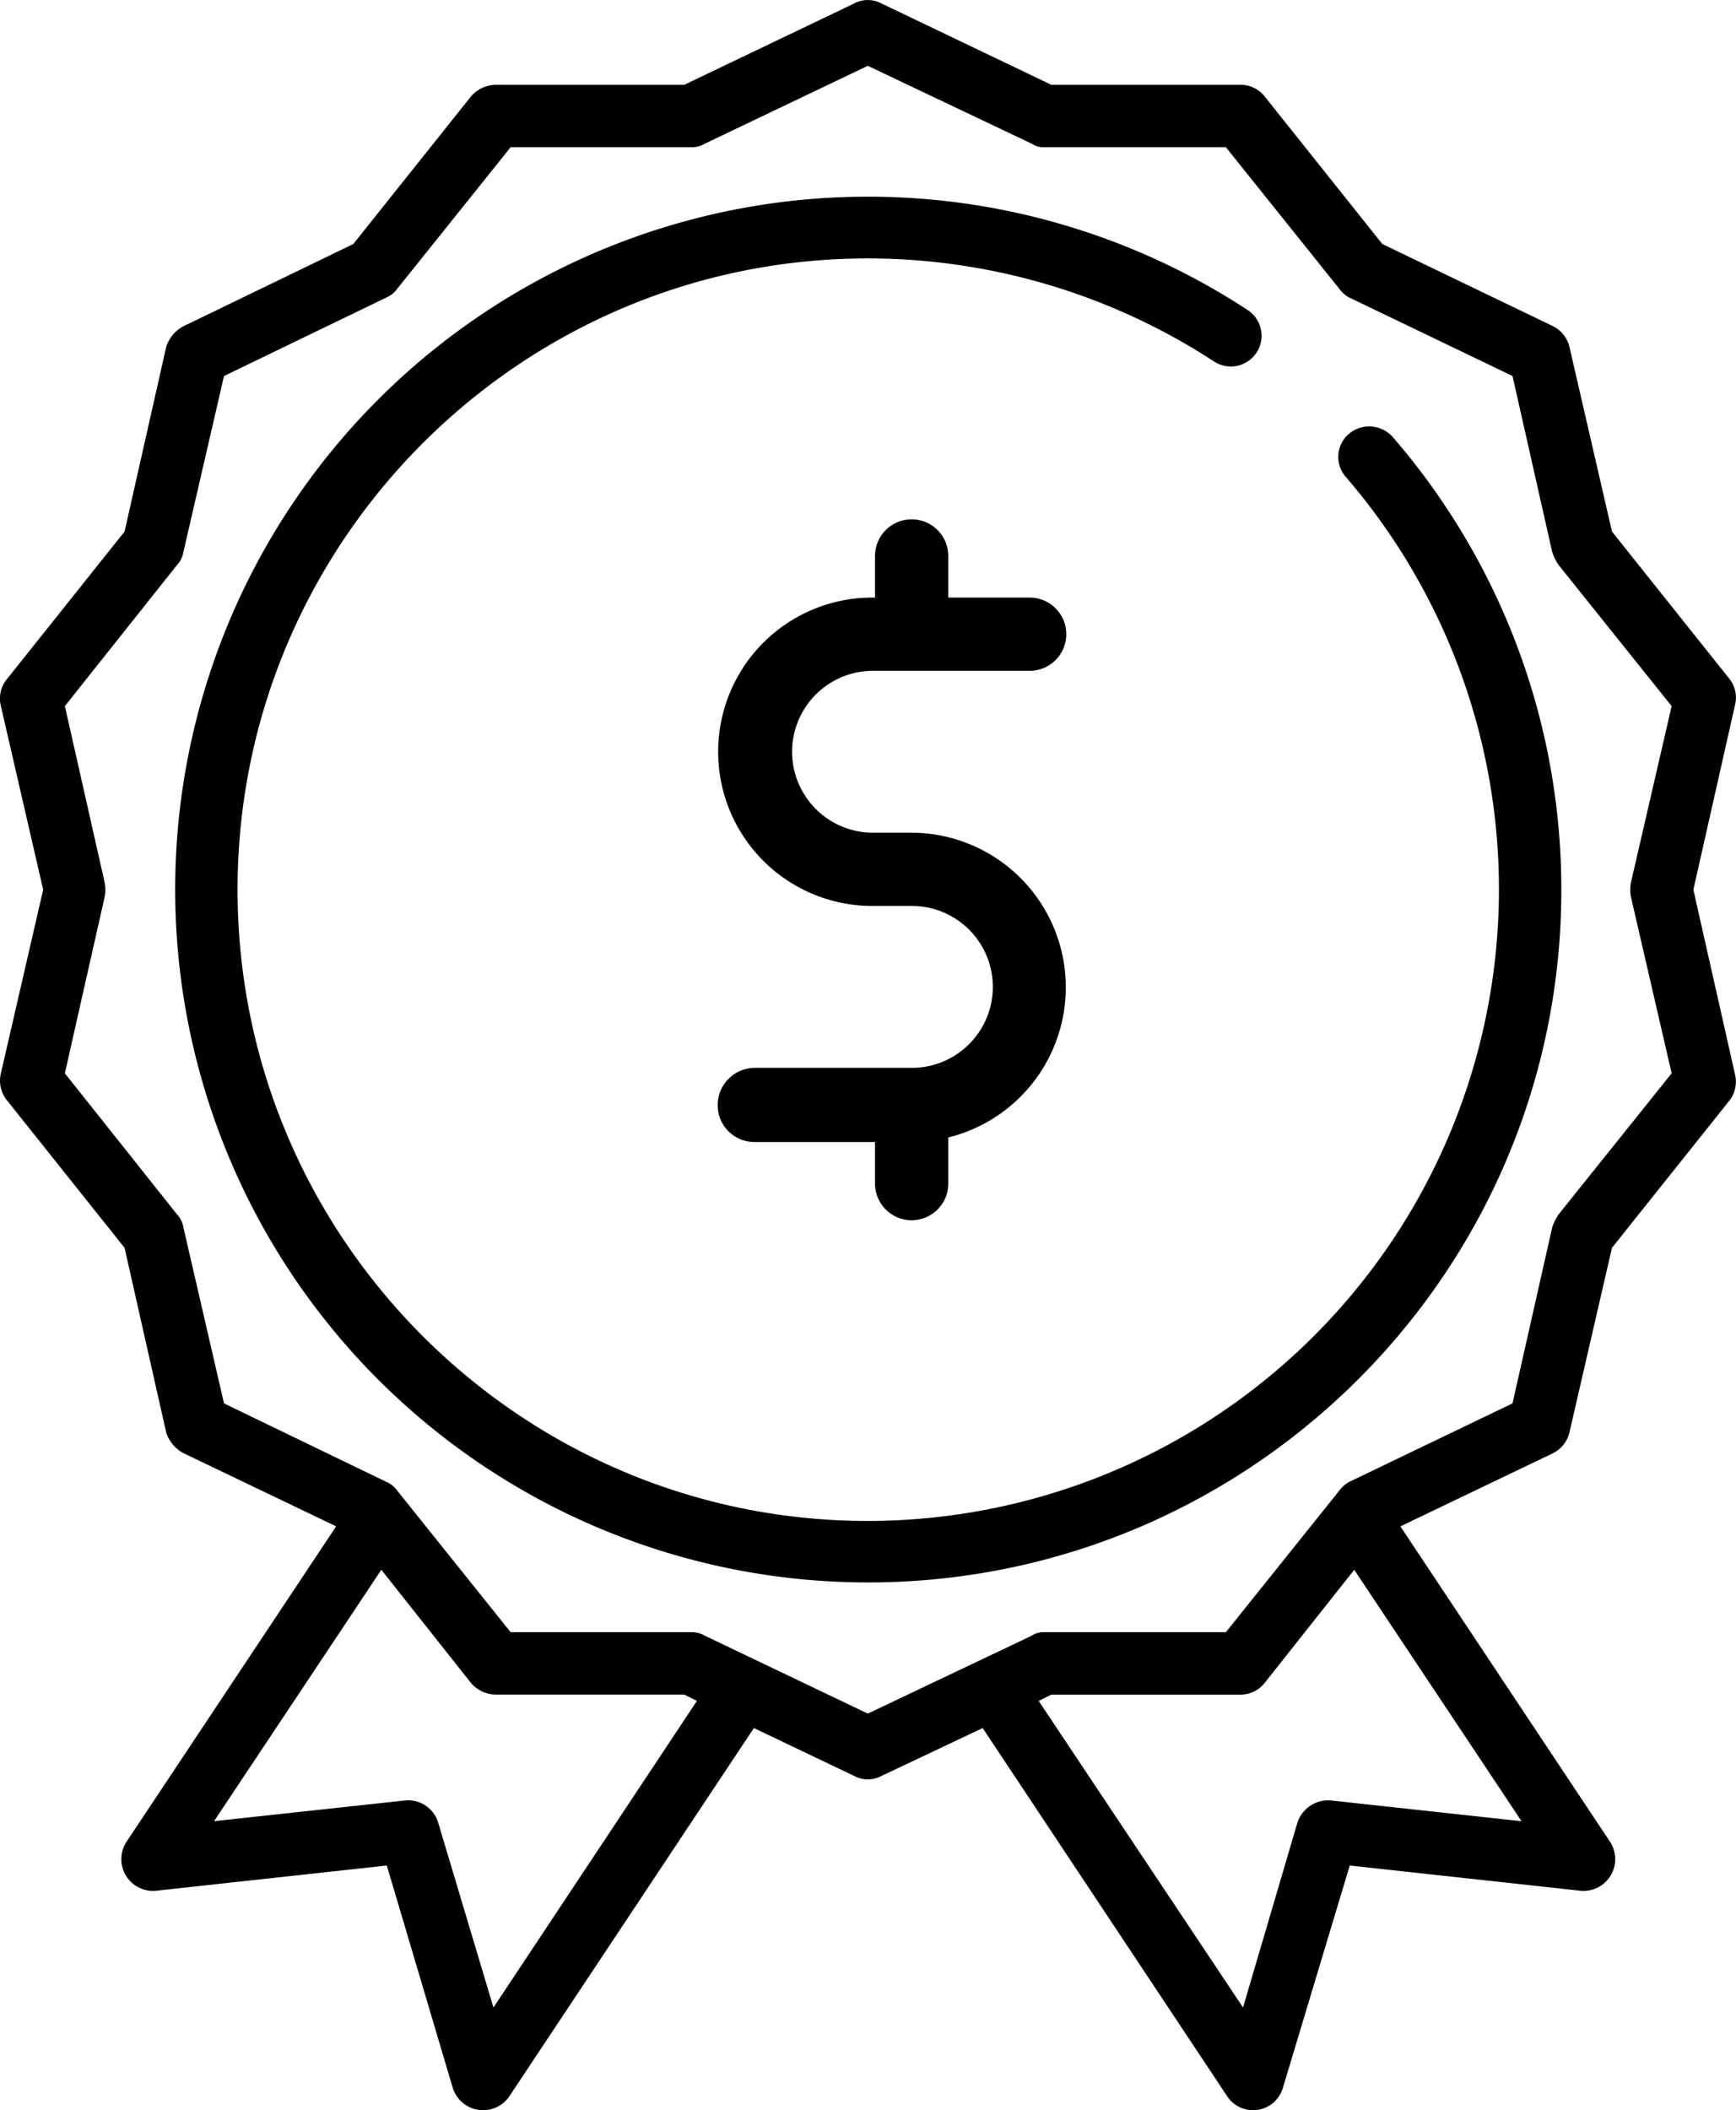
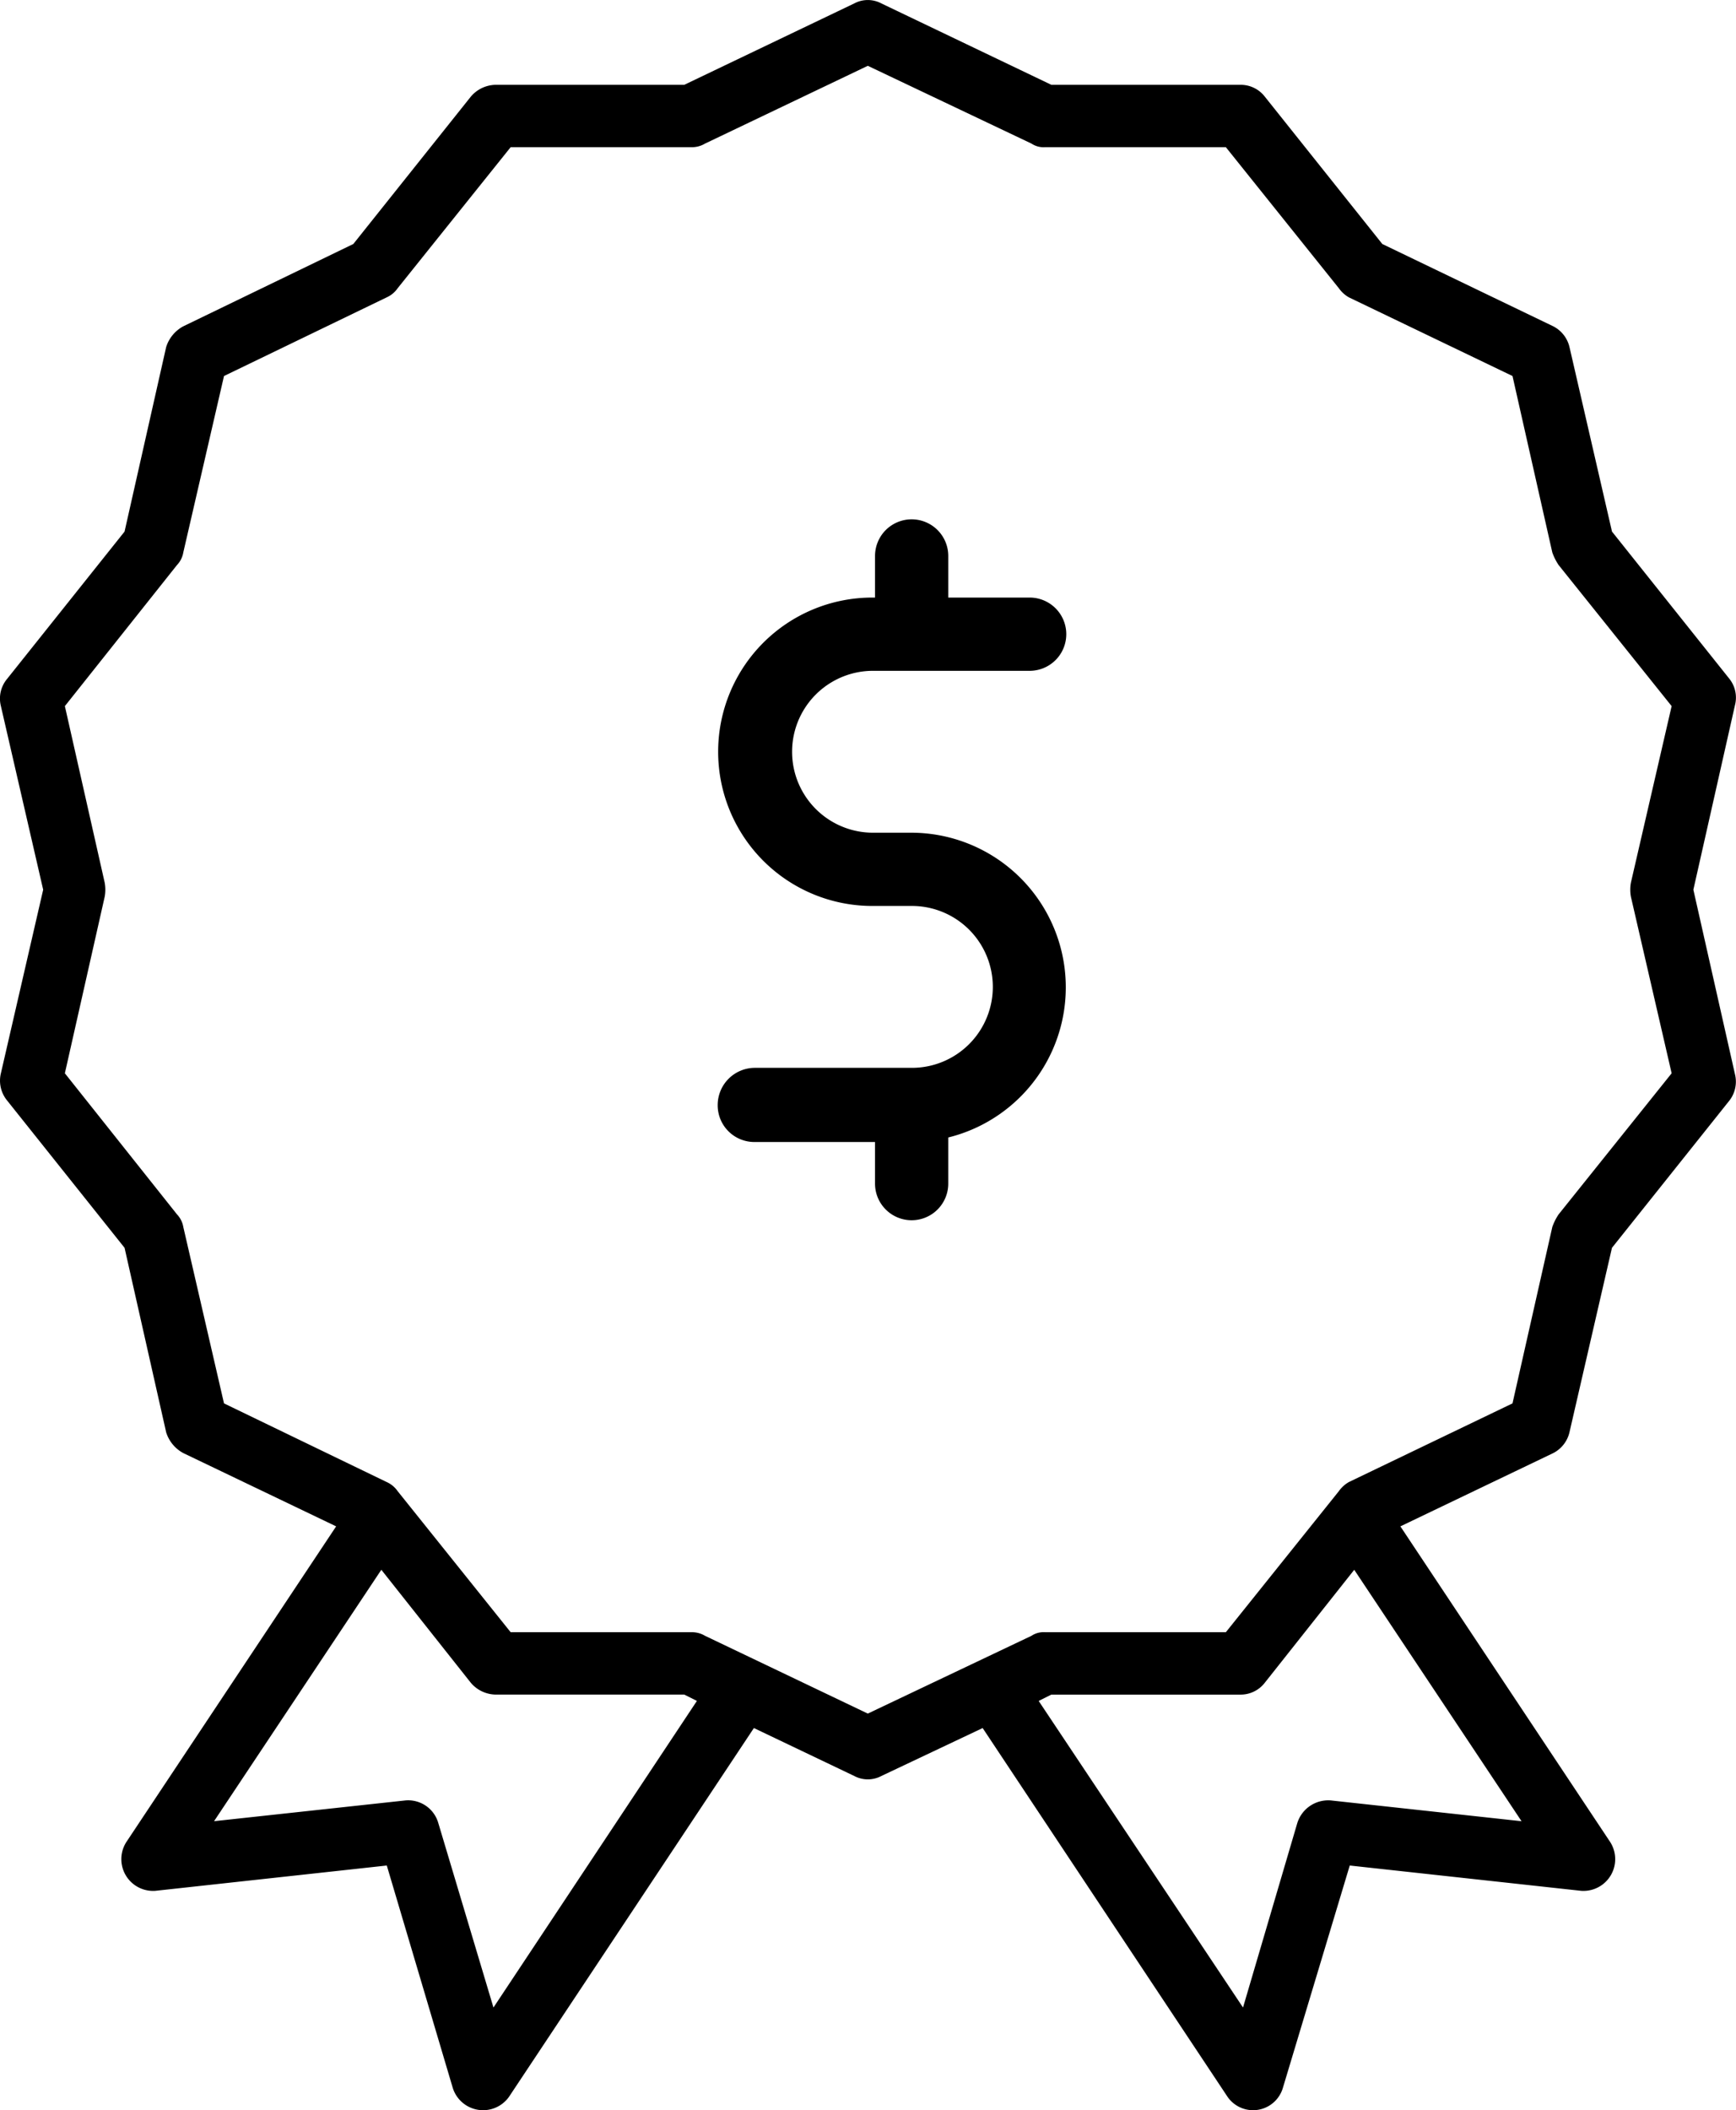
<svg xmlns="http://www.w3.org/2000/svg" width="291.52" height="354.287" viewBox="0 0 291.52 354.287">
  <g transform="translate(-4708.265 -2291.25)">
    <g transform="translate(4708.265 2291.25)">
      <path d="M4971.819,2531.727l7.137-30.975L4998.7,2476a5.179,5.179,0,0,0,.911-4.4l-6.985-30.975,6.985-30.975a5.078,5.078,0,0,0-.911-4.4l-19.739-24.75-7.137-30.976a5.269,5.269,0,0,0-2.733-3.492l-28.7-13.817-19.739-24.75a5.111,5.111,0,0,0-4.1-1.974h-31.734l-28.546-13.666a4.838,4.838,0,0,0-4.555,0l-28.546,13.666h-31.735a5.582,5.582,0,0,0-4.1,1.974l-19.739,24.75-28.546,13.817a5.99,5.99,0,0,0-2.885,3.492l-6.985,30.976-19.739,24.75a5.15,5.15,0,0,0-1.062,4.4l7.136,30.975-7.136,30.975a5.267,5.267,0,0,0,1.063,4.4l19.739,24.75,6.985,30.975a5.99,5.99,0,0,0,2.885,3.492l25.661,12.3-35.227,52.992a5.333,5.333,0,0,0,4.859,8.2l38.872-4.251,11.084,37.353a5.337,5.337,0,0,0,9.414,1.518l41.148-61.951,16.854,8.048a4.837,4.837,0,0,0,4.555,0l17.006-8.048,41.148,61.951a5.216,5.216,0,0,0,9.262-1.518l11.236-37.353,38.872,4.251a5.333,5.333,0,0,0,4.859-8.2l-35.227-52.992,25.661-12.3A5.269,5.269,0,0,0,4971.819,2531.727ZM4791.13,2628.3l-9.263-30.976a5.265,5.265,0,0,0-5.466-3.8l-32.19,3.492,28.09-42.211,15.032,18.98a5.582,5.582,0,0,0,4.1,1.974h31.735l2.126,1.063Zm172.642-31.279-32.039-3.492a5.444,5.444,0,0,0-5.618,3.8L4917,2628.3l-34.315-51.474,2.126-1.063h31.734a5.111,5.111,0,0,0,4.1-1.974l15.032-18.98Zm-1.519-70.15-27.483,13.21a5.255,5.255,0,0,0-1.67,1.518l-18.98,23.687h-30.368a3.658,3.658,0,0,0-2.277.607l-27.483,13.058-27.331-13.058a4.284,4.284,0,0,0-2.277-.607h-30.368l-18.98-23.687a4.467,4.467,0,0,0-1.822-1.518l-27.332-13.21-6.833-29.609a4.049,4.049,0,0,0-1.063-2.126l-18.828-23.687,6.681-29.609a6.534,6.534,0,0,0,0-2.429l-6.681-29.609,18.828-23.687a4.049,4.049,0,0,0,1.063-2.126l6.833-29.609,27.332-13.21a4.466,4.466,0,0,0,1.822-1.519l18.98-23.687h30.368a4.282,4.282,0,0,0,2.277-.607l27.331-13.058,27.483,13.058a3.657,3.657,0,0,0,2.277.607h30.368l18.98,23.687a5.253,5.253,0,0,0,1.67,1.519l27.483,13.21,6.681,29.609a9.278,9.278,0,0,0,1.063,2.126l18.98,23.687-6.833,29.609a6.534,6.534,0,0,0,0,2.429l6.833,29.609L4970,2495.133a9.278,9.278,0,0,0-1.063,2.126Z" transform="translate(-4708.265 -2291.25)" fill-rule="evenodd" />
      <g transform="translate(29.417 33.063)">
-         <path d="M5106.529,2549.39a5.289,5.289,0,0,0-7.44-.607,5.1,5.1,0,0,0-.456,7.288,106.054,106.054,0,0,1-80.323,175.223c-58.307,0-105.833-47.526-105.833-105.984S4960,2519.325,5018.31,2519.325a106.516,106.516,0,0,1,58.155,17.31,5.159,5.159,0,0,0,5.618-8.655,116.331,116.331,0,1,0-63.773,213.639c64.229,0,116.461-52.081,116.461-116.31A116.043,116.043,0,0,0,5106.529,2549.39Z" transform="translate(-4902 -2509)" fill-rule="evenodd" />
-       </g>
+         </g>
    </g>
    <path d="M5534.494,2917.688h-6.529a13.59,13.59,0,0,1,0-27.179h26.42a6.15,6.15,0,0,0,0-12.3h-13.666v-6.984a6.15,6.15,0,1,0-12.3,0v6.984h-.455a25.889,25.889,0,1,0,0,51.778h6.529a13.59,13.59,0,1,1,0,27.179h-26.269a6.253,6.253,0,0,0-6.226,6.226,6.157,6.157,0,0,0,6.226,6.225h20.194v6.985a6.15,6.15,0,0,0,12.3,0v-7.744a25.964,25.964,0,0,0-6.225-51.17Z" transform="translate(-673.214 -486.632)" fill-rule="evenodd" />
  </g>
</svg>